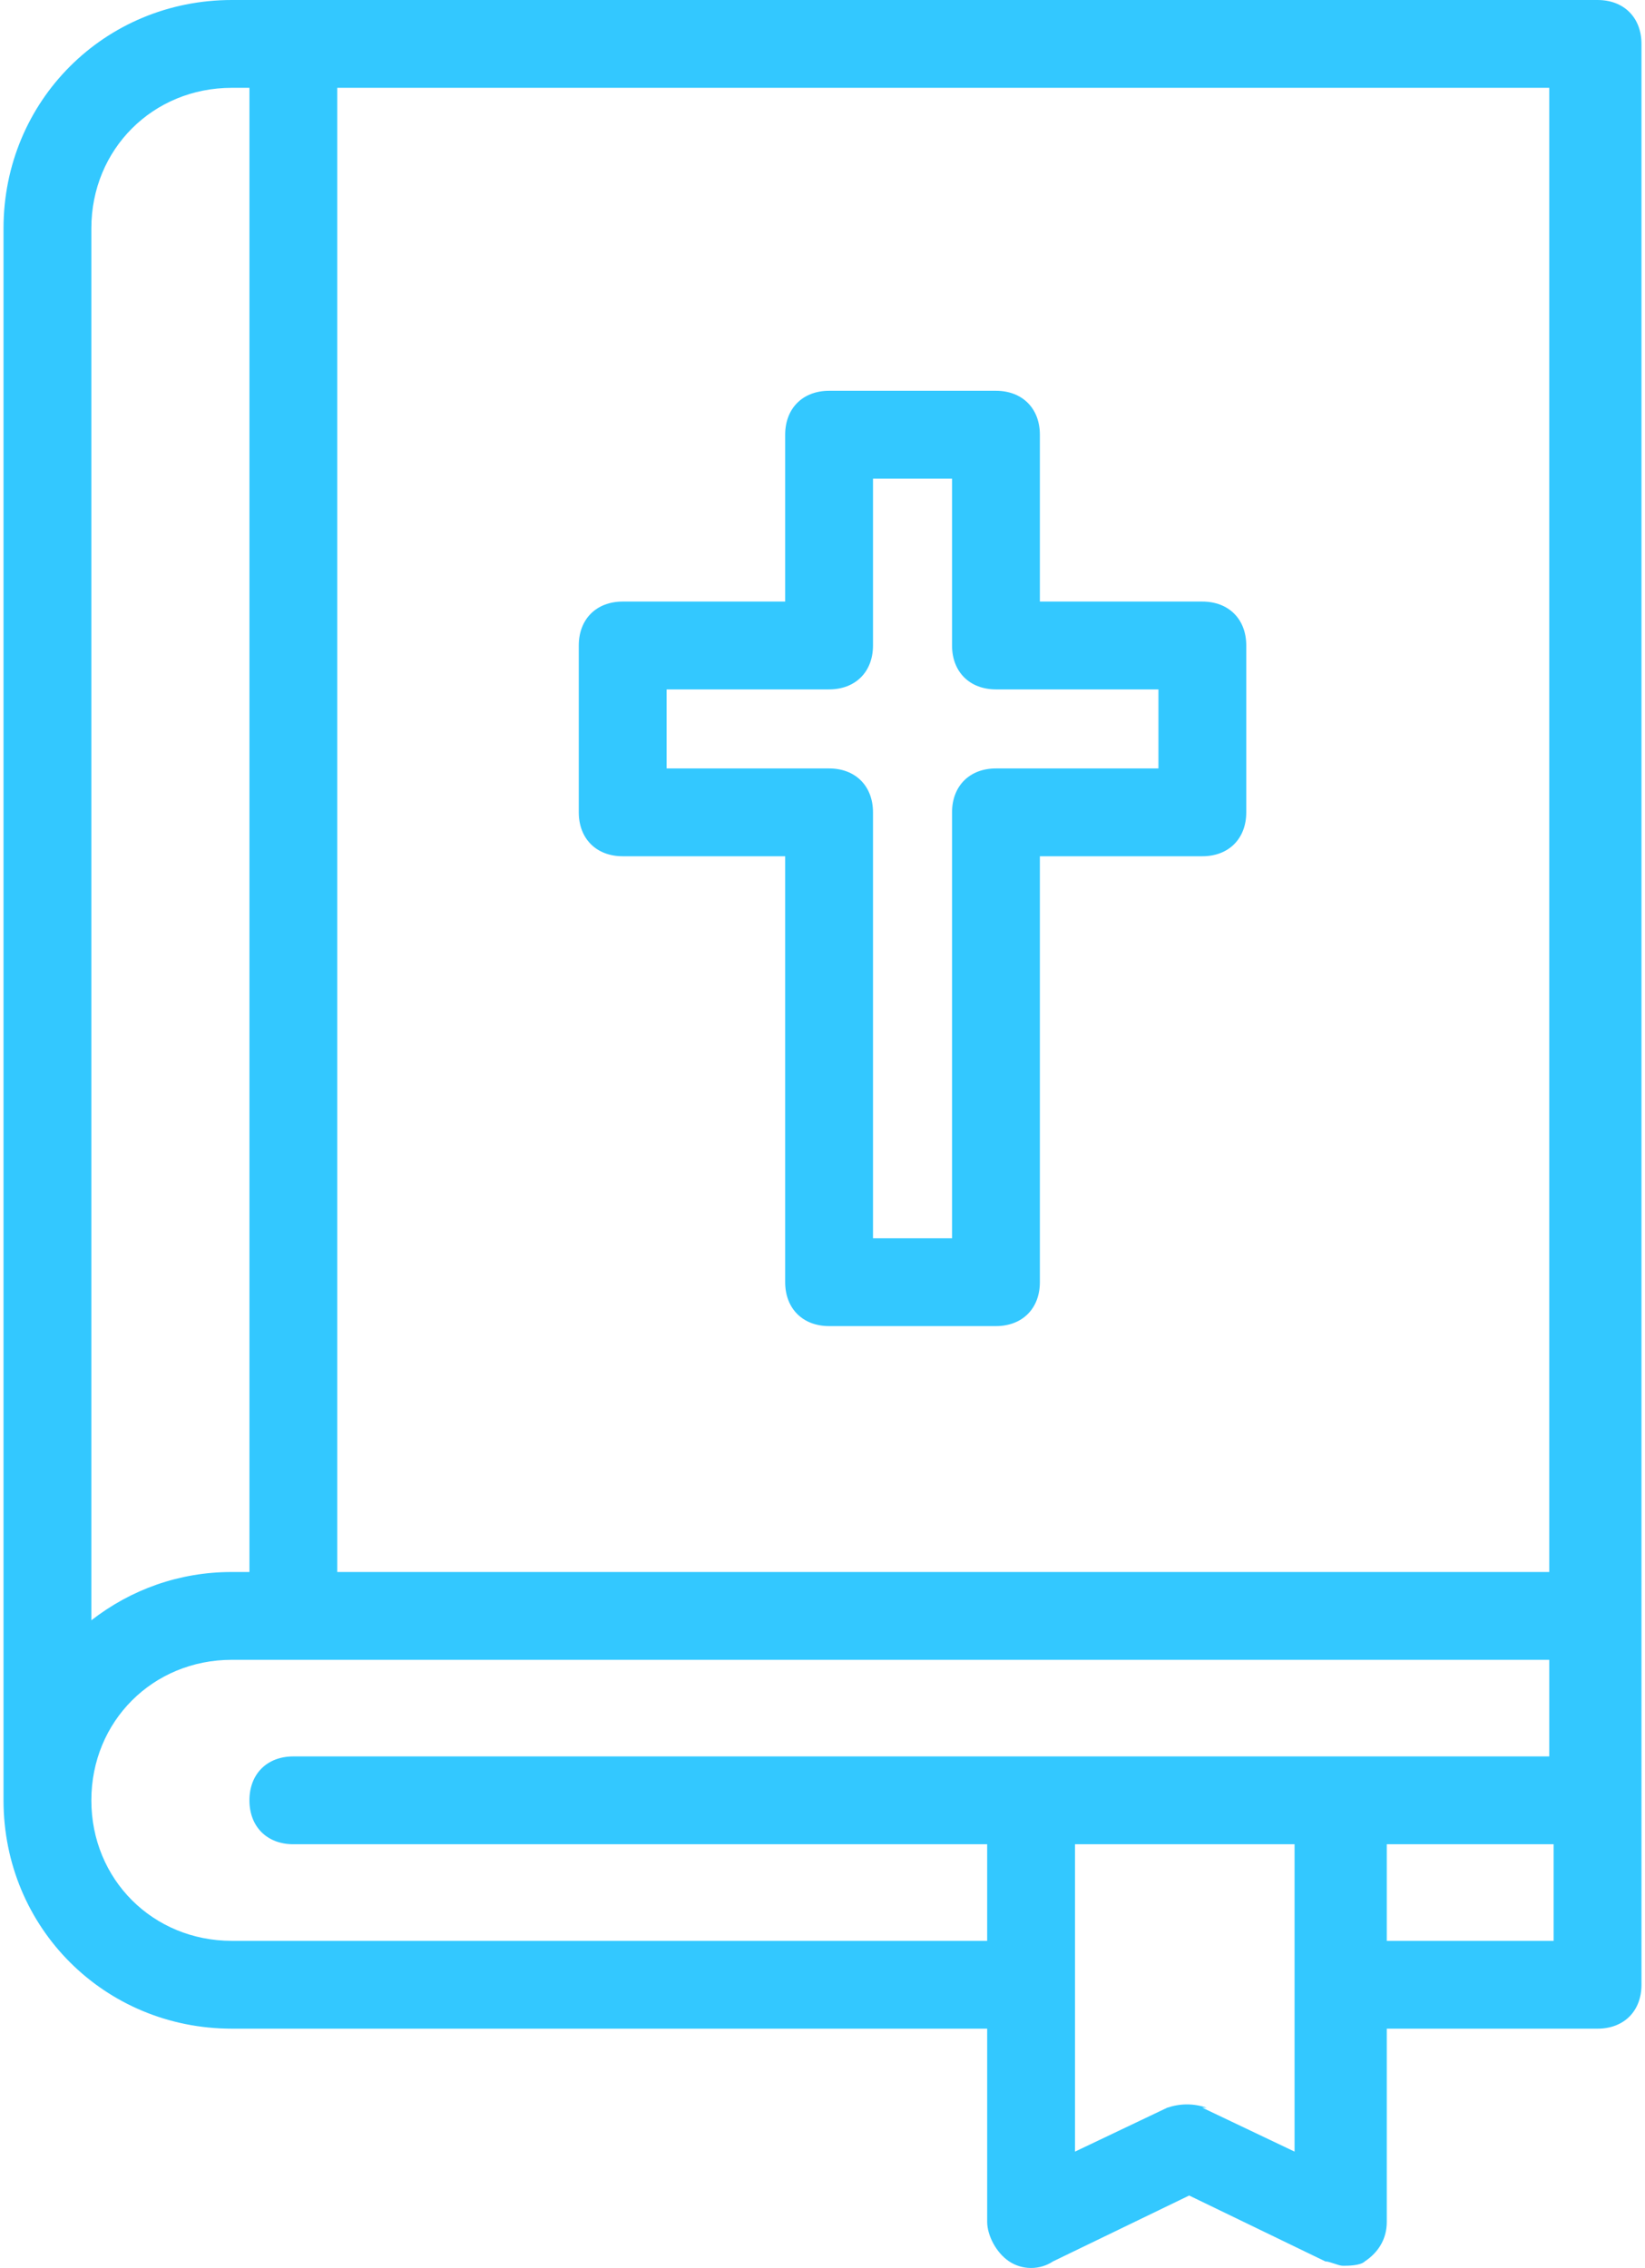
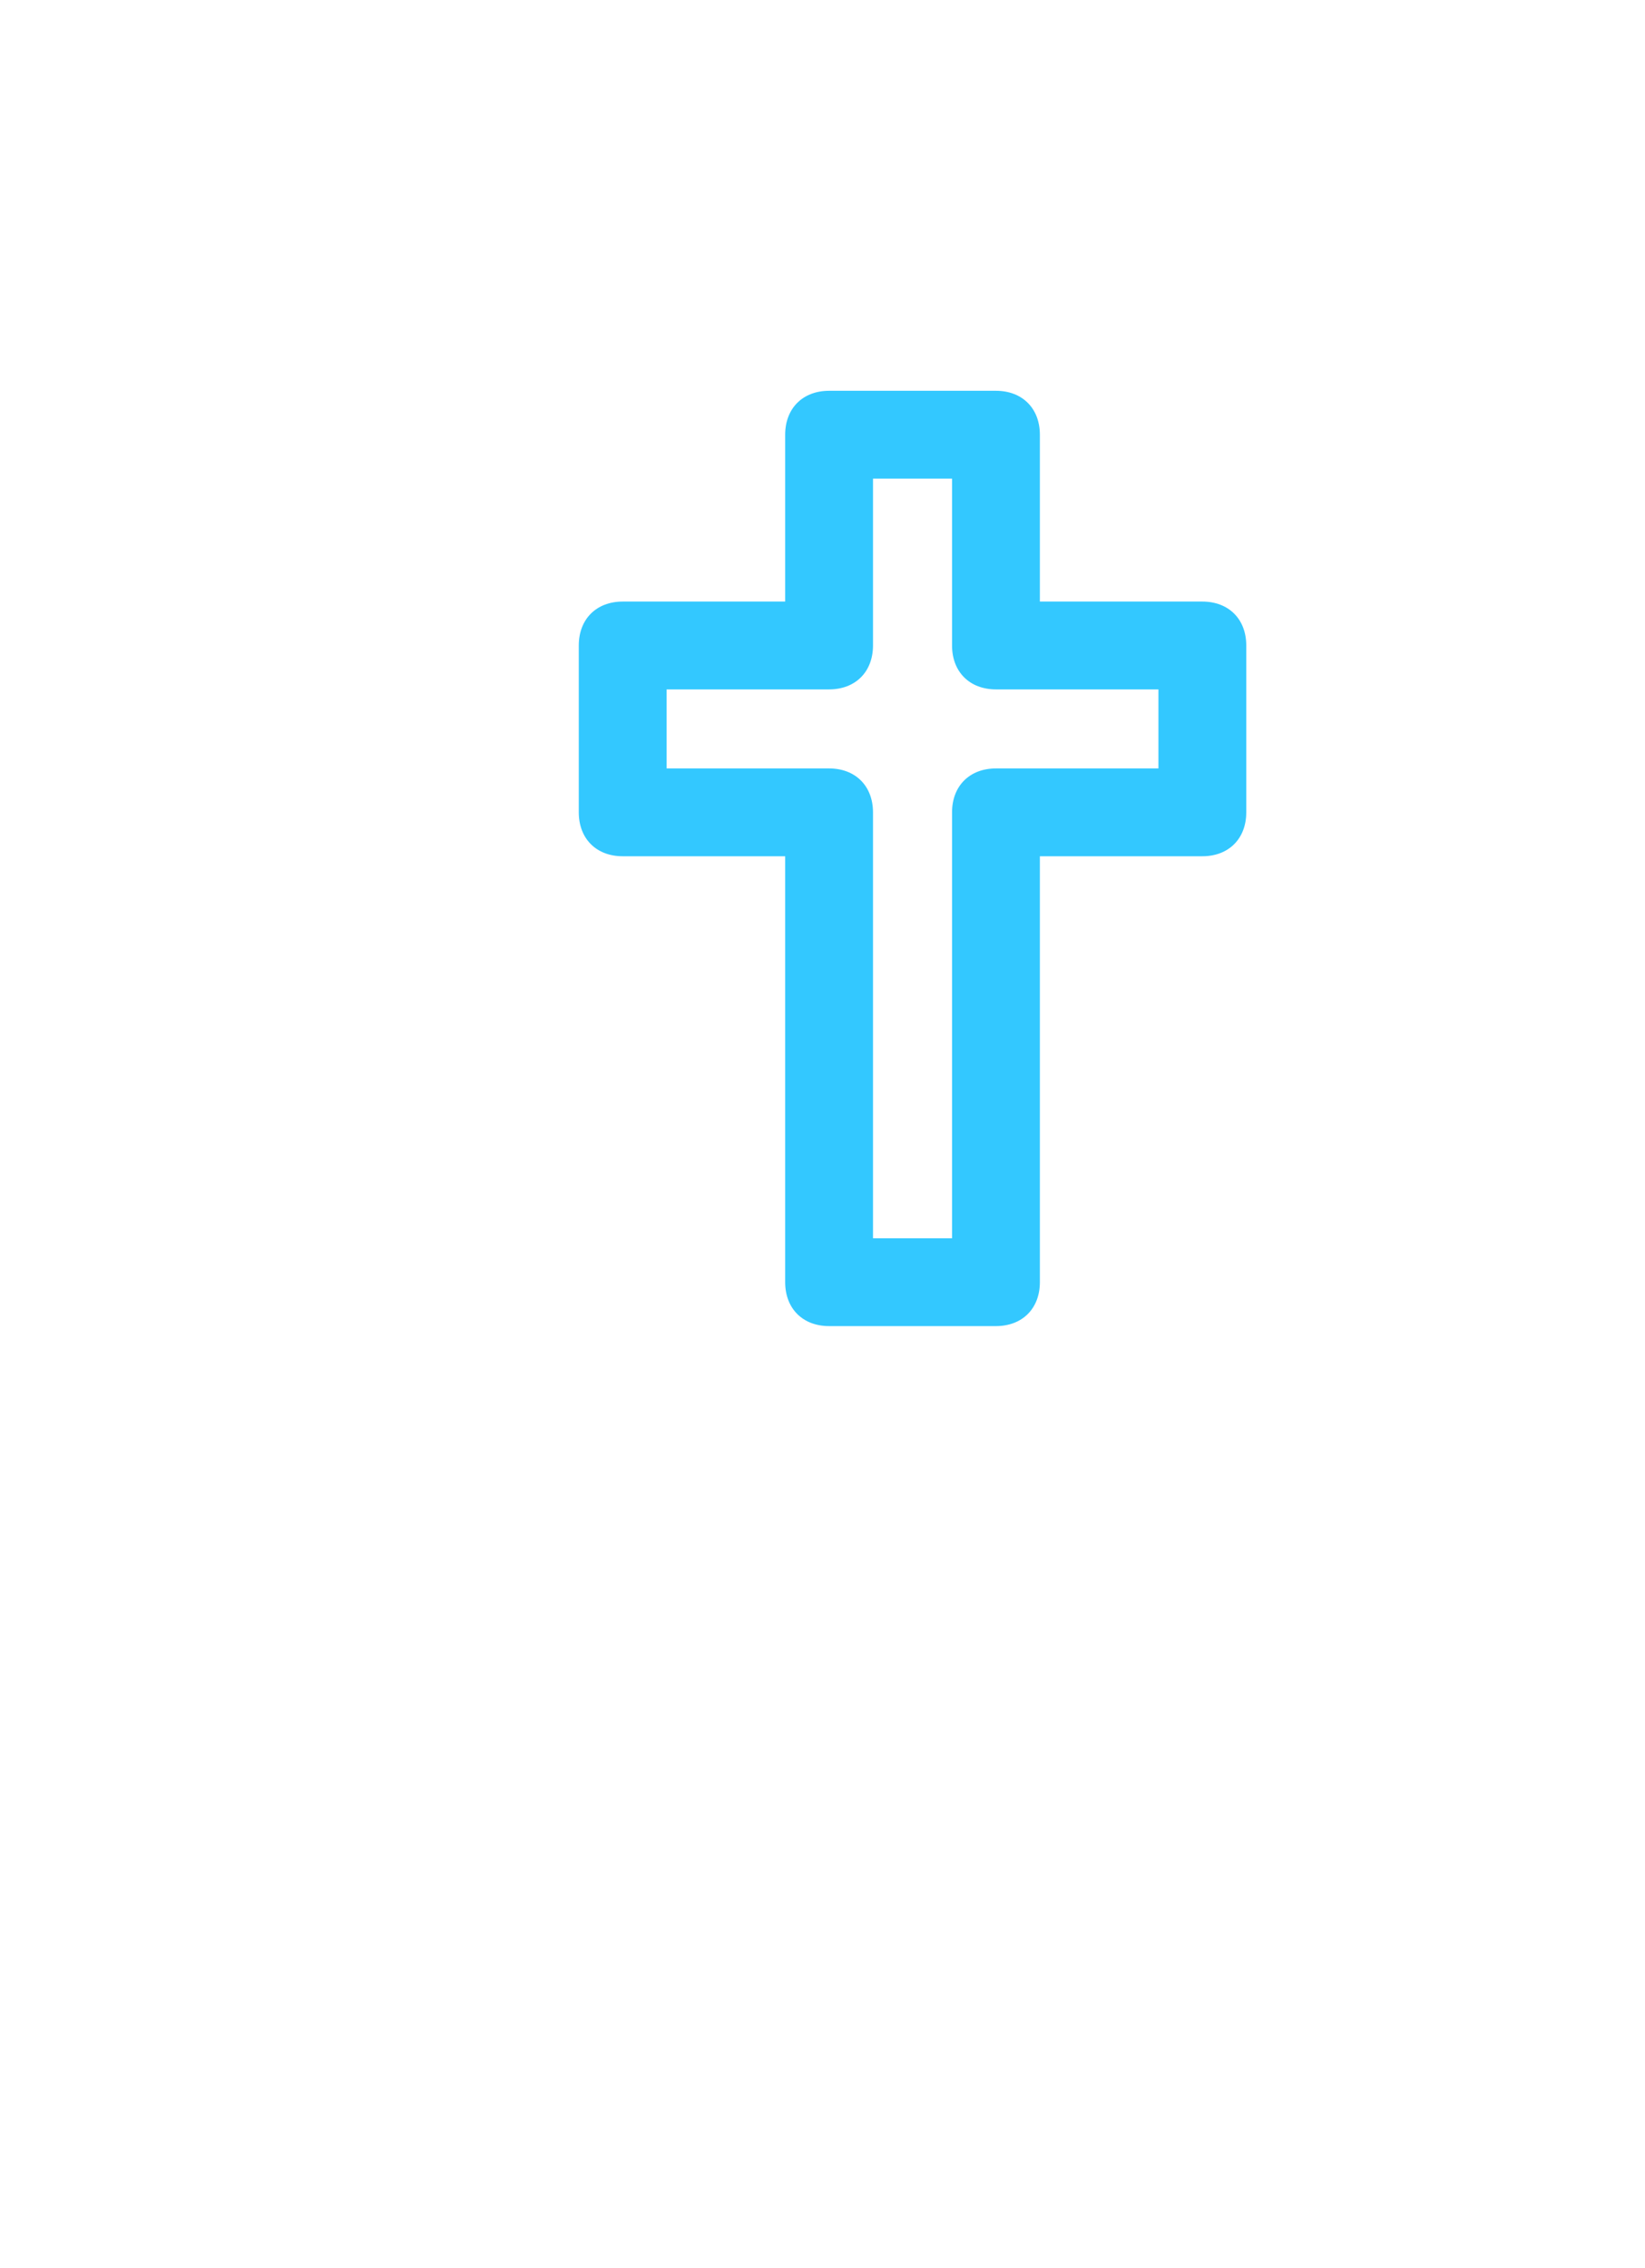
<svg xmlns="http://www.w3.org/2000/svg" id="a" width="1.32cm" height="1.82cm" viewBox="0 0 37.3 51.65">
-   <path d="M36.2,0H5.2C2.3,0,0,2.3,0,5.2v35.8c0,2.9,2.3,5.2,5.2,5.2h17.2v4.4c0,.3.2.7.5.9s.7.2,1,0l3.1-1.5,3.1,1.5c.1,0,.3.1.4.1s.4,0,.5-.1c.3-.2.5-.5.5-.9v-4.4h4.8c.6,0,1-.4,1-1V1c0-.6-.4-1-1-1h-.1ZM35.2,35.8H7.6V2h27.6v33.8ZM5.2,2h.4v33.8h-.4c-1.2,0-2.3.4-3.2,1.1V5.2c0-1.8,1.4-3.2,3.2-3.2ZM5.2,44.2c-1.8,0-3.2-1.4-3.2-3.2s1.4-3.2,3.2-3.2h30v2.2H6.6c-.6,0-1,.4-1,1s.4,1,1,1h15.8v2.2H5.1h.1ZM27.4,48c-.3-.1-.6-.1-.9,0l-2.1,1v-7h5v7l-2.1-1h.1ZM31.5,44.2v-2.2h3.8v2.2h-3.8Z" style="fill:#33c8ff;" />
  <path d="M14.1,19.5h3.7v9.7c0,.6.4,1,1,1h3.8c.6,0,1-.4,1-1v-9.7h3.7c.6,0,1-.4,1-1v-3.8c0-.6-.4-1-1-1h-3.7v-3.8c0-.6-.4-1-1-1h-3.8c-.6,0-1,.4-1,1v3.8h-3.7c-.6,0-1,.4-1,1v3.8c0,.6.4,1,1,1ZM15.1,15.7h3.7c.6,0,1-.4,1-1v-3.8h1.8v3.8c0,.6.4,1,1,1h3.7v1.8h-3.7c-.6,0-1,.4-1,1v9.7h-1.8v-9.7c0-.6-.4-1-1-1h-3.7s0-1.8,0-1.8Z" style="fill:#33c8ff;" />
</svg>